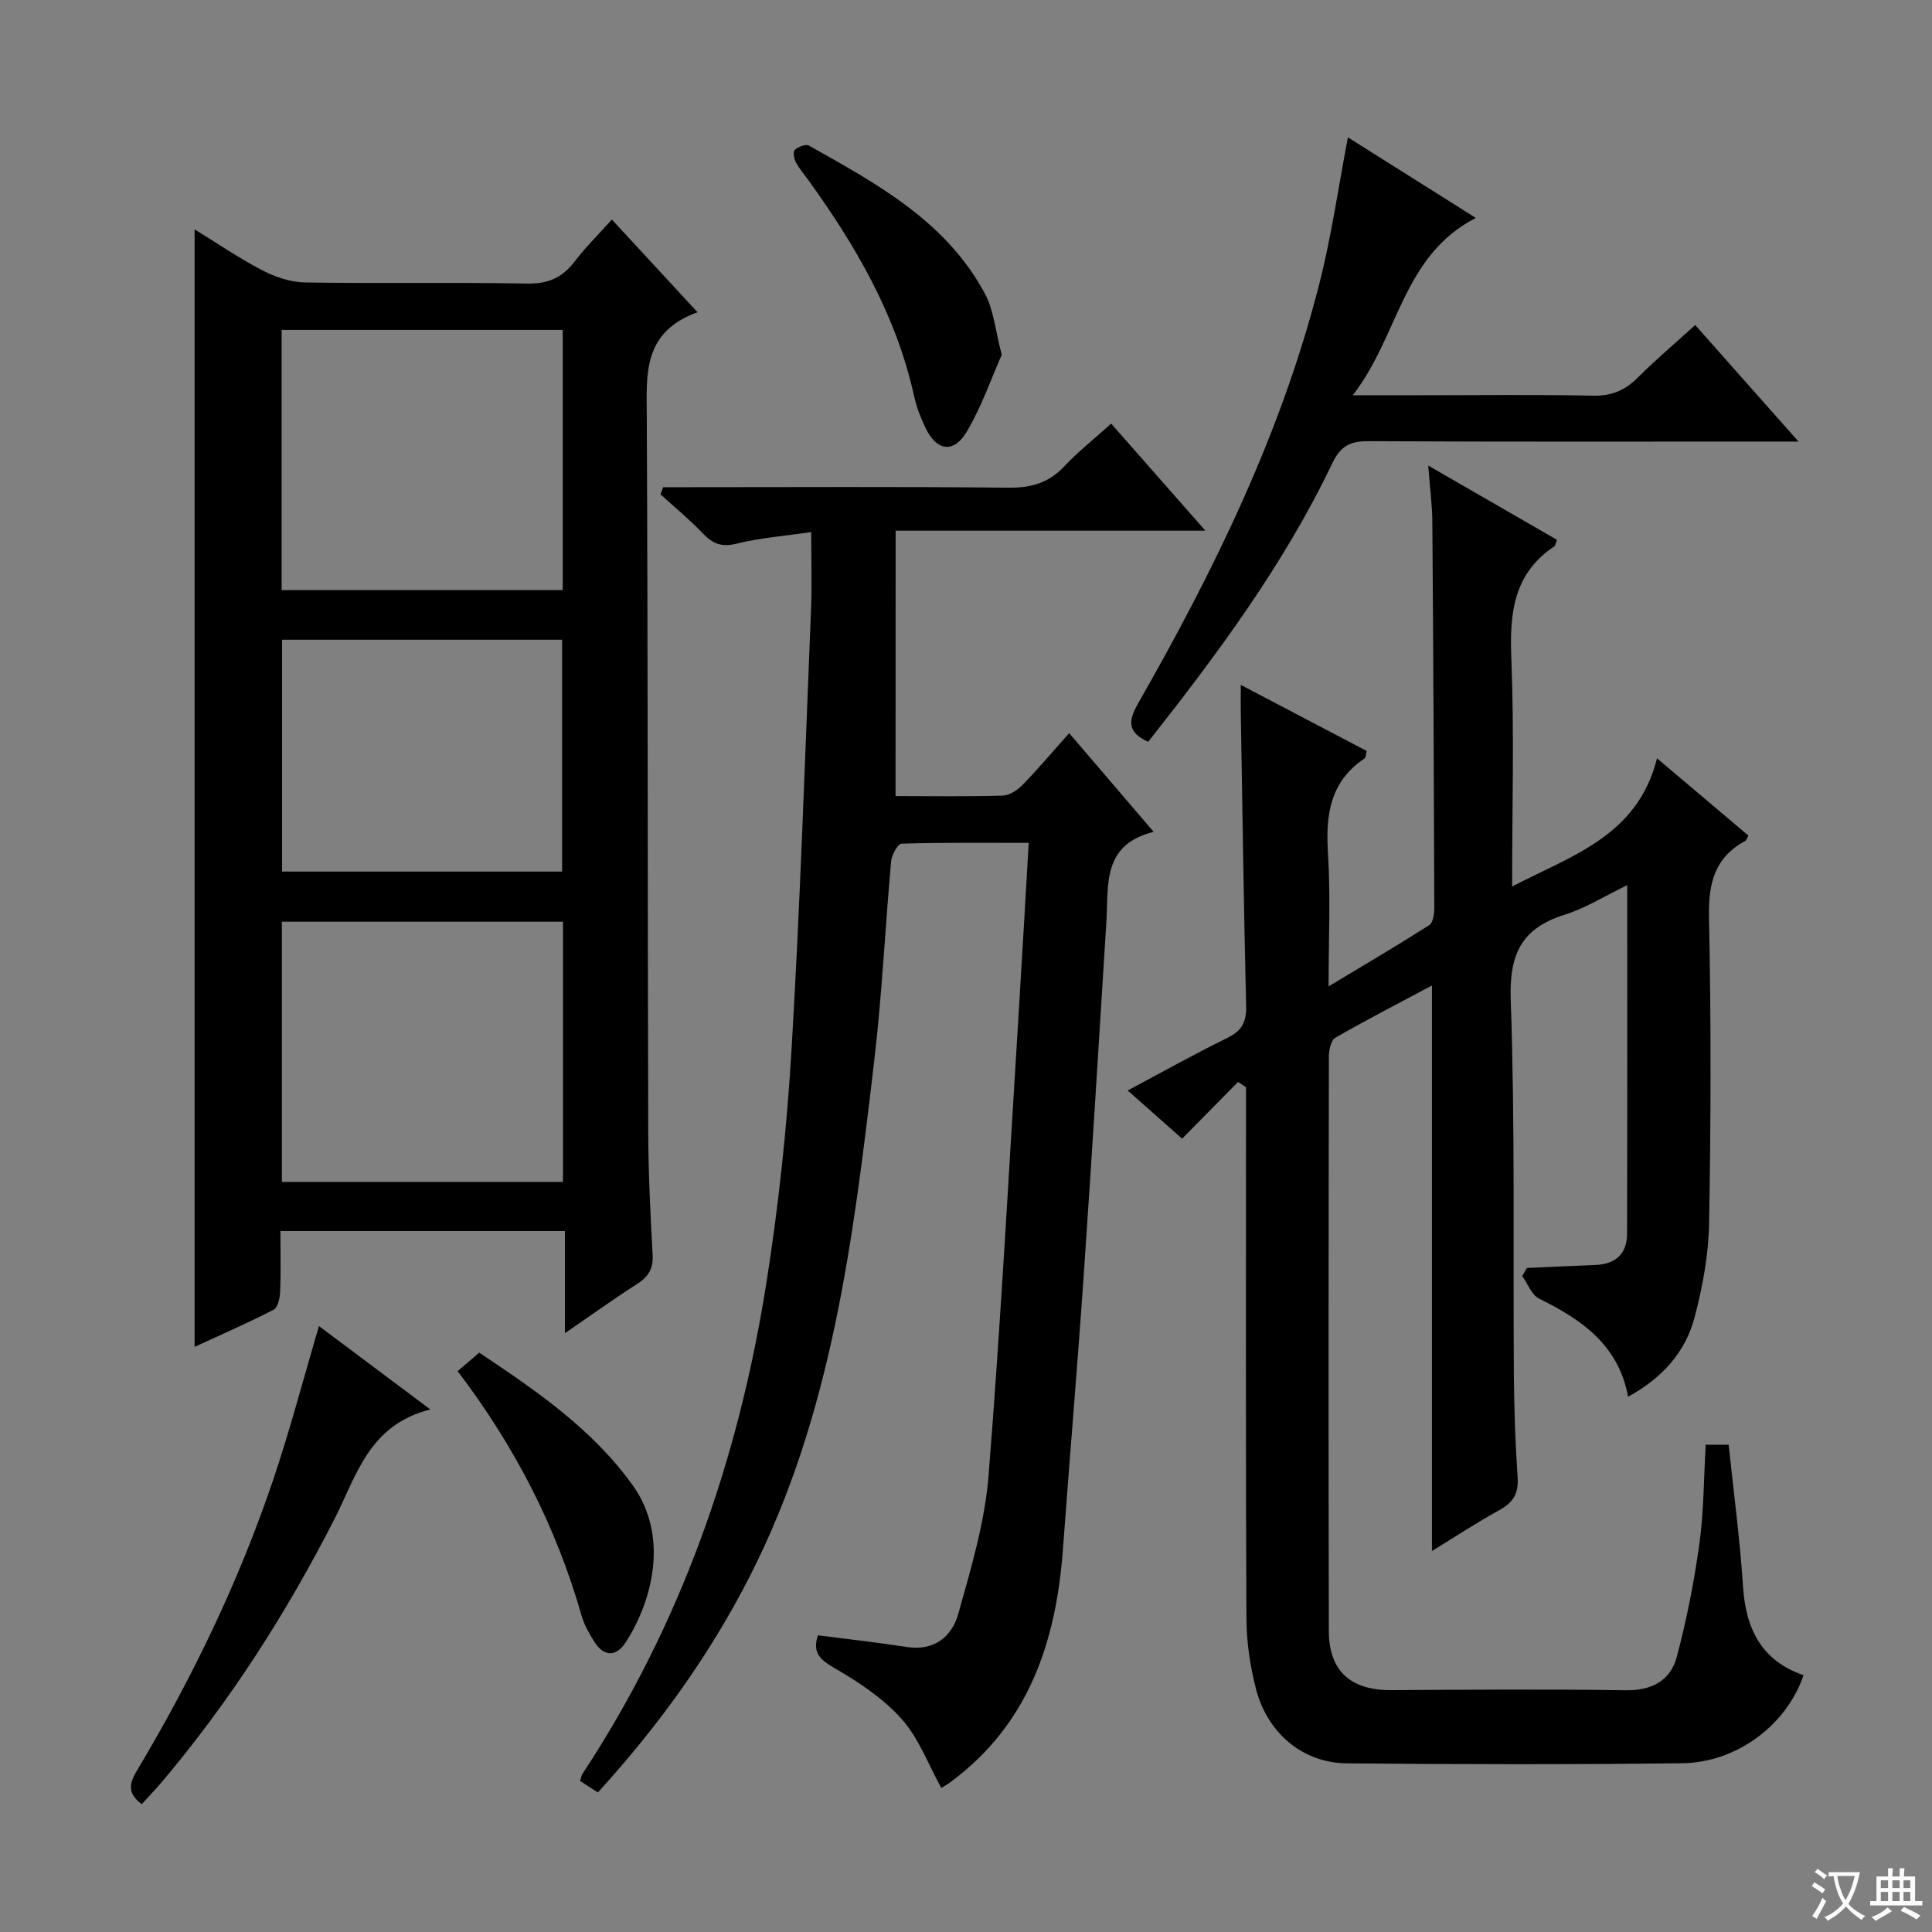
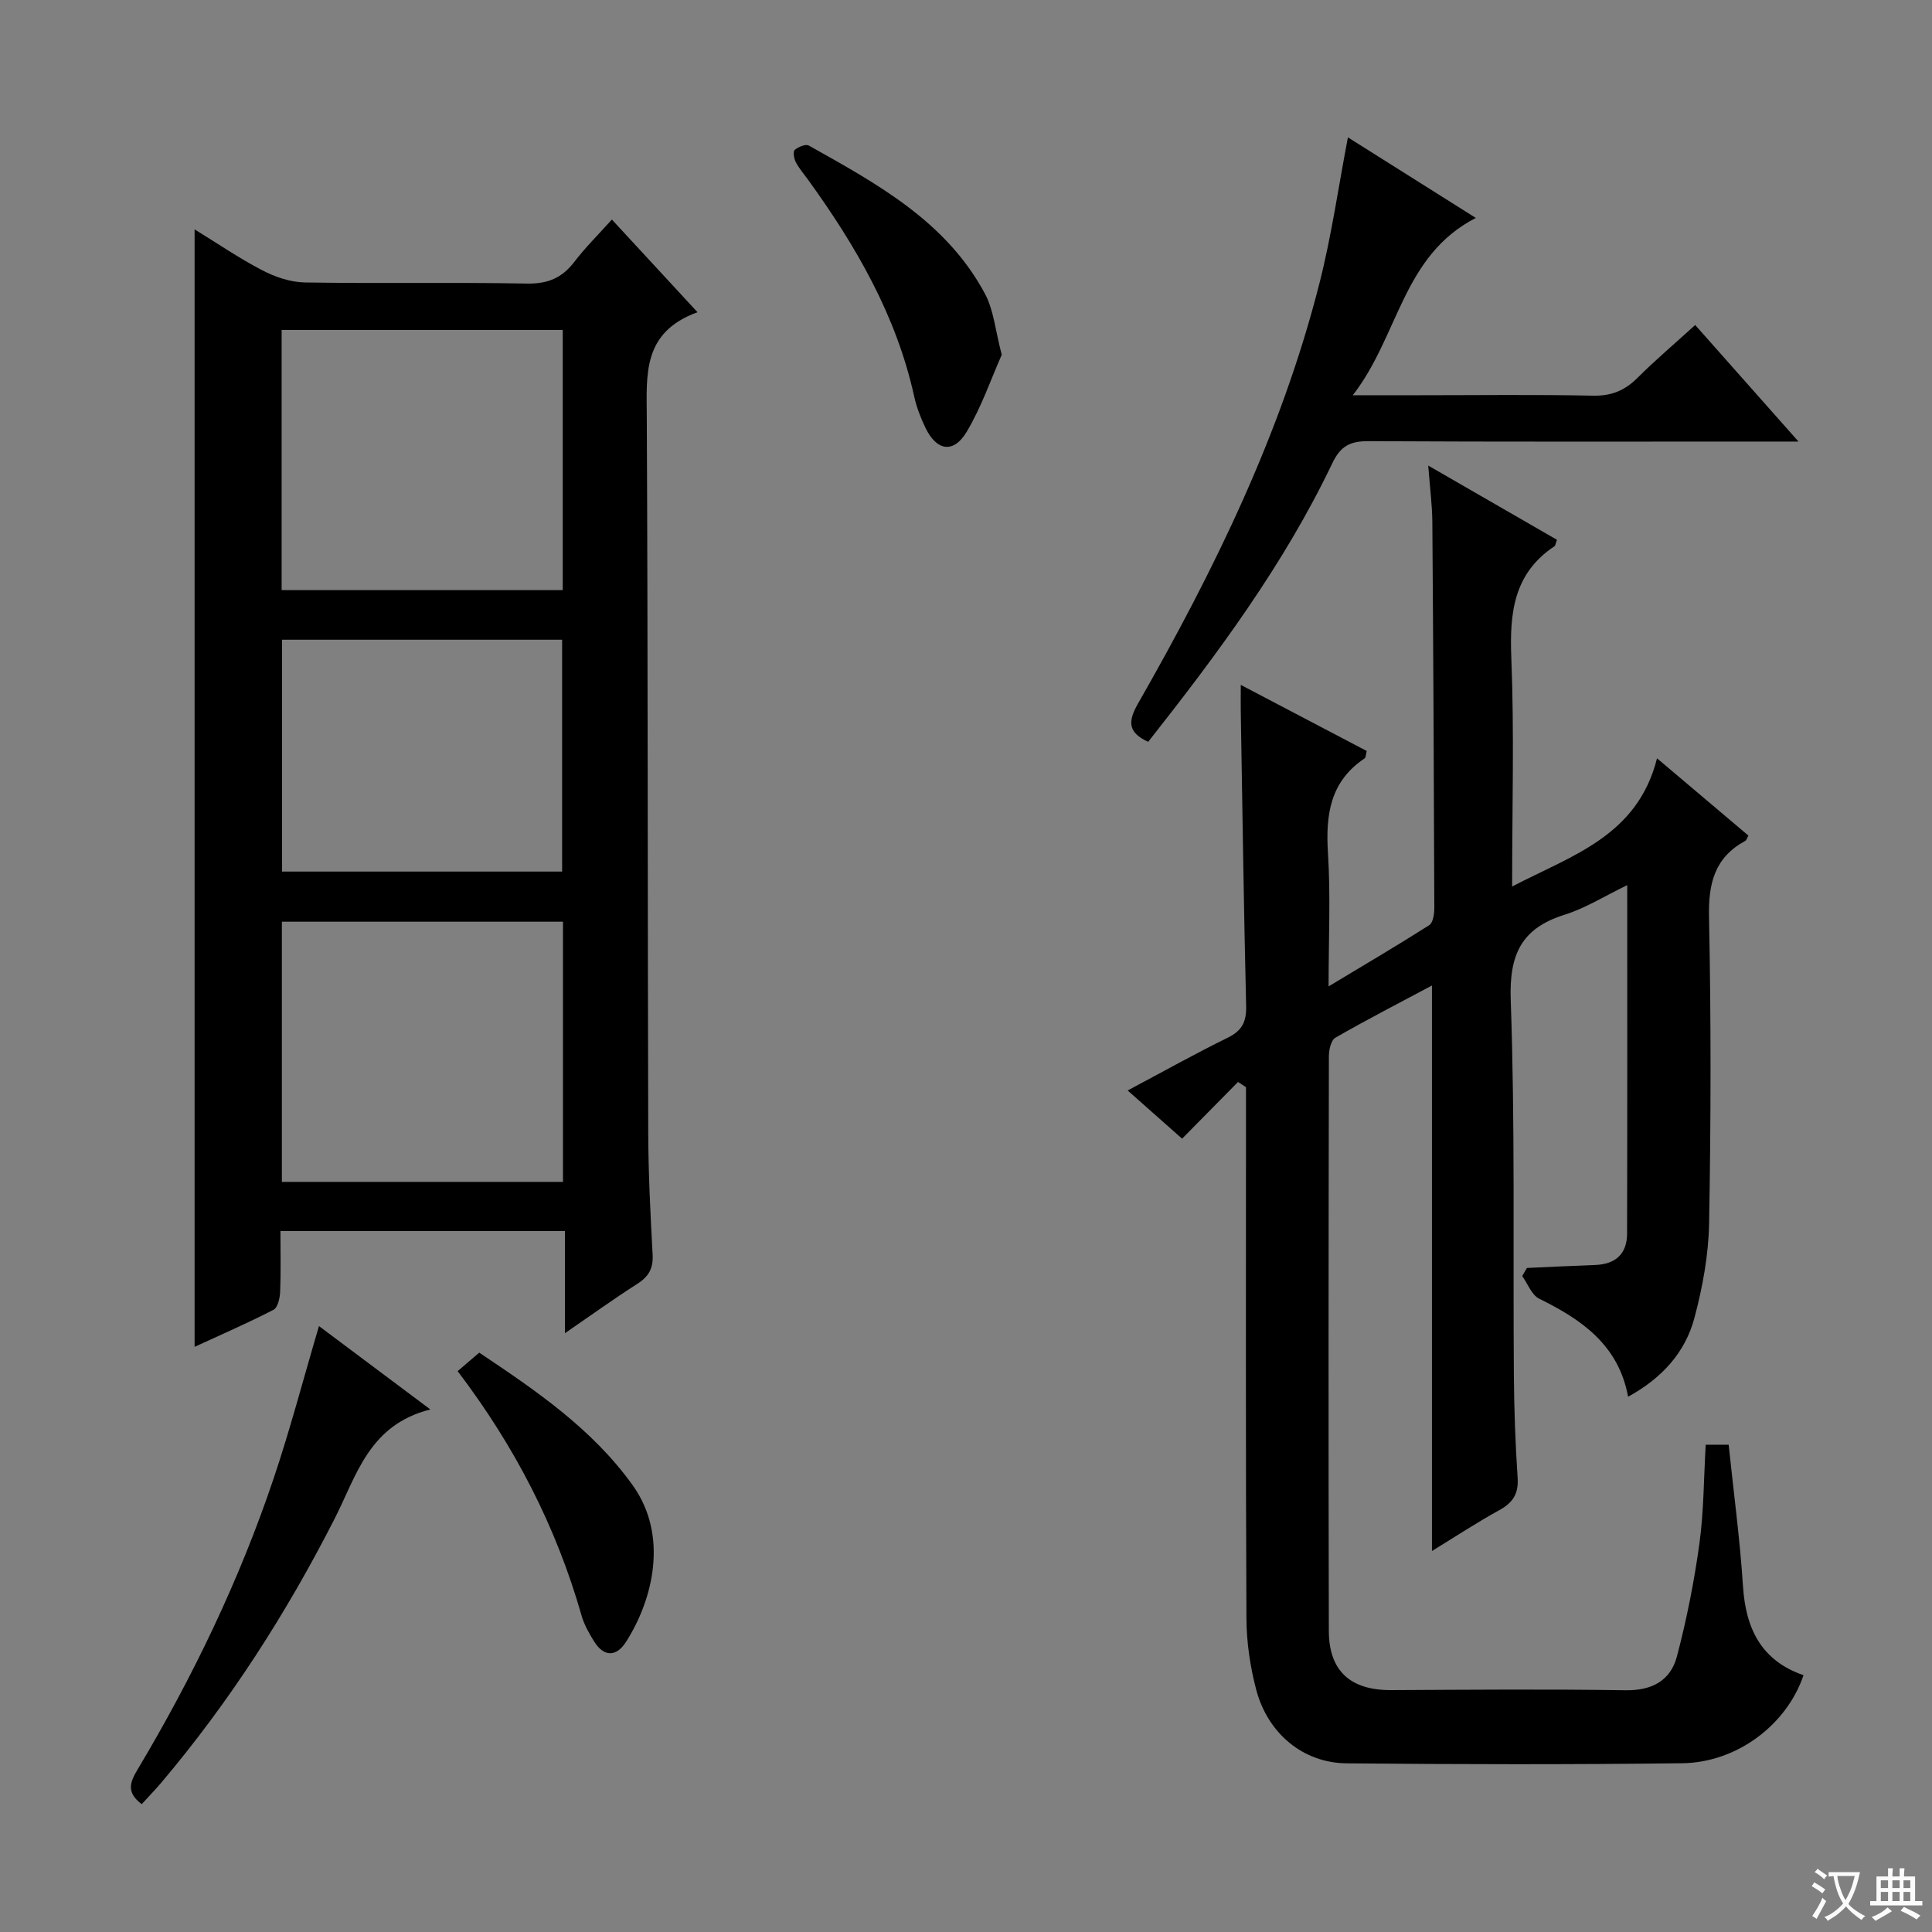
<svg xmlns="http://www.w3.org/2000/svg" enable-background="new 0 0 400 400" viewBox="0 0 400 400">
  <rect x="0" y="0" width="400" height="400" fill="#808080" stroke="none" />
  <path d="m377.9 391.2c-.2.3-.4.5-.6.8-.7-.6-1.4-1-2.2-1.5.2-.3.4-.5.5-.8.6.4 1.4.8 2.3 1.5zm-1.8 6.1c-.2-.2-.5-.4-.9-.6.4-.6.8-1.2 1.2-1.9s.7-1.3.9-1.9c.3.3.5.5.8.7-.7 1.3-1.4 2.6-2 3.7zm2.2-9c-.3.3-.5.5-.6.8-.6-.6-1.3-1.1-2-1.5.3-.3.5-.5.6-.7.6.5 1.3.9 2 1.4zm.3.2v-.9h2 4.5c-.3 1.3-.6 2.5-1 3.6s-.9 2.1-1.4 3c.4.5 1 1 1.6 1.4s1.2.8 1.9 1.1c-.3.2-.5.4-.8.8-.4-.3-1-.7-1.6-1.2s-1.2-1.1-1.6-1.6c-.5.6-1.1 1.1-1.7 1.6s-1.4.9-2.1 1.4c-.1-.3-.3-.5-.7-.8.6-.2 1.2-.5 1.9-1s1.4-1.1 2-1.8c-.5-.8-.9-1.6-1.2-2.5s-.6-2-.8-3.2c-.4.1-.7.1-1 .1zm2.5 2.7c.3 1 .7 1.7 1 2.2.3-.5.6-1.1 1-2s.6-1.9.9-3h-3.2-.4c.1.9.3 1.8.7 2.8z" fill="#fafbfa" />
  <path d="m396.5 388.5v1.5 3.6h1.5v.9c-.4 0-1 0-1.7 0h-7.9c-.5 0-.9 0-1.2 0v-.9h1.3v-3.5c0-.7 0-1.2 0-1.6h2.4c0-.8 0-1.4 0-1.7h1c0 .3-.1.8-.1 1.7h1.5c0-.8 0-1.4 0-1.7h1c0 .3-.1.9-.1 1.7zm-8.2 9.2c-.2-.3-.5-.5-.8-.8.8-.3 1.4-.6 1.9-.9s1-.7 1.4-1.1c.3.3.6.5.9.8-1.6 1-2.8 1.6-3.4 2zm2.6-6.8v-1.6h-1.5v1.6zm0 2.7v-1.9h-1.5v1.9zm2.4-2.7v-1.6h-1.5v1.6zm0 2.7v-1.9h-1.5v1.9zm.2 2 .7-.8c.4.2.9.5 1.6.8s1.3.7 1.8 1c-.3.3-.5.5-.8.8-.4-.3-1.5-1-3.3-1.8zm2-4.7v-1.6h-1.4v1.6zm0 2.7v-1.9h-1.4v1.9z" fill="#fafbfa" />
  <g fill="#010000">
    <path d="m256.32 224.01c-3.66 3.72-7.33 7.43-11.58 11.74-2.97-2.63-6.83-6.04-11.27-9.98 7.3-3.88 13.92-7.59 20.71-10.92 2.98-1.46 3.9-3.31 3.82-6.57-.49-20.3-.77-40.61-1.11-60.92-.03-1.61 0-3.23 0-5.56 9.06 4.75 17.53 9.2 26.07 13.68-.19.69-.16 1.35-.45 1.55-7.12 4.77-8.07 11.64-7.57 19.56.56 8.79.13 17.64.13 27.63 7.41-4.46 14.2-8.45 20.83-12.67.8-.51 1.06-2.33 1.06-3.54-.08-26.66-.21-53.32-.41-79.97-.03-3.47-.49-6.93-.85-11.65 9.47 5.47 18.09 10.44 26.65 15.37-.29.77-.31 1.2-.52 1.34-8.42 5.6-9.3 13.73-8.93 23.05.62 15.46.17 30.96.17 47.39 12.49-6.49 25.95-10.47 30-26.54 7.11 6.01 13.04 11.02 18.92 16-.33.58-.41.97-.64 1.09-6.34 3.43-7.66 8.77-7.52 15.73.44 21.15.4 42.33.02 63.48-.12 6.56-1.35 13.24-3.05 19.6-1.91 7.15-6.74 12.45-13.72 16.28-1.98-10.73-9.61-15.97-18.41-20.3-1.56-.77-2.36-3.08-3.51-4.69.32-.56.65-1.11.97-1.67 4.71-.21 9.42-.45 14.13-.62 4.22-.15 6.6-2.29 6.61-6.5.06-23.65.03-47.31.03-72.14-4.76 2.3-8.67 4.78-12.95 6.12-8.98 2.81-11.5 8.23-11.17 17.67.91 25.8.46 51.64.65 77.47.05 7.15.3 14.31.78 21.44.22 3.32-.99 5.16-3.81 6.71-4.63 2.54-9.06 5.47-13.93 8.45 0-39.14 0-77.8 0-117.08-6.71 3.58-13.44 7.04-20 10.81-.9.52-1.34 2.52-1.34 3.83-.07 39.66-.1 79.32-.01 118.98.02 8.34 4.52 12.3 12.91 12.26 16.16-.08 32.33-.22 48.49.03 5.51.09 9.35-2 10.67-7.01 2.02-7.66 3.57-15.48 4.65-23.32.92-6.7.9-13.52 1.31-20.51h4.75c1.03 9.89 2.34 19.59 2.97 29.33.57 8.81 3.83 15.4 12.53 18.39-3.46 10.25-13.77 18.09-25.13 18.23-23.16.28-46.32.24-69.48.02-9-.09-16.33-6.18-18.72-15.3-1.25-4.77-1.99-9.82-2.01-14.75-.17-34.83-.09-69.65-.09-104.48 0-1.82 0-3.64 0-5.46-.57-.38-1.11-.73-1.65-1.08z" />
    <path d="m144.41 64.64c-11.44 4.16-10.54 12.91-10.5 21.77.24 49.31.16 98.63.3 147.94.02 8.48.45 16.96.91 25.43.15 2.84-.83 4.54-3.19 6.04-4.85 3.09-9.51 6.46-14.97 10.21 0-7.51 0-14.1 0-21.15-19.76 0-39.11 0-58.9 0 0 4.31.11 8.44-.06 12.57-.05 1.3-.49 3.27-1.38 3.73-5.27 2.72-10.73 5.09-16.33 7.67 0-77.22 0-153.88 0-231.36 4.76 2.92 9.23 5.99 14.01 8.47 2.67 1.39 5.84 2.47 8.81 2.52 15.32.25 30.66-.06 45.98.23 4.28.08 7.24-1.14 9.79-4.46 2.29-3 5.01-5.68 7.8-8.8 5.78 6.24 11.27 12.18 17.73 19.19zm-86.1 3.67v53.87h58.2c0-18.15 0-35.89 0-53.87-19.41 0-38.51 0-58.2 0zm58.25 176.39c0-18.1 0-35.84 0-53.87-19.53 0-38.87 0-58.2 0v53.87zm-58.16-112.25v48h57.98c0-16.25 0-32.12 0-48-19.54 0-38.65 0-57.98 0z" />
-     <path d="m185.41 164.82c7.59 0 14.9.12 22.2-.1 1.41-.04 3.05-1.15 4.11-2.23 3.24-3.33 6.24-6.89 9.64-10.7 5.73 6.69 11.28 13.17 17.49 20.43-10.72 2.68-9.32 11-9.78 18.53-1.52 24.39-3.01 48.78-4.69 73.16-1.3 18.91-2.91 37.79-4.3 56.69-1.4 19.12-6.97 36.2-23.11 48.23-.77.58-1.62 1.05-2.08 1.35-2.73-4.92-4.65-10.28-8.17-14.23-3.77-4.24-8.78-7.6-13.75-10.48-3.04-1.77-4.87-3.16-3.63-6.9 6.08.79 12.25 1.47 18.39 2.42 5.72.89 9.35-2.15 10.68-6.89 2.63-9.39 5.49-18.93 6.26-28.57 2.59-32.47 4.31-65.01 6.34-97.53.68-10.92 1.29-21.85 1.97-33.49-9.1 0-17.71-.1-26.31.16-.79.02-2.05 2.31-2.17 3.63-1.24 13.74-1.88 27.54-3.49 41.24-4.32 36.64-8.67 73.32-25.81 106.89-8.3 16.26-18.87 30.91-31.42 44.68-1.26-.81-2.45-1.58-3.68-2.38.2-.61.26-1.12.51-1.5 20.28-30.77 32.17-64.77 37.95-100.92 2.59-16.22 4.35-32.64 5.32-49.03 1.81-30.37 2.79-60.8 4.04-91.2.2-4.97.03-9.96.03-15.92-5.52.81-10.58 1.19-15.44 2.4-3.09.77-4.94.03-6.98-2.11-2.75-2.88-5.84-5.42-8.78-8.11.18-.49.36-.98.55-1.47h5.06c22.16 0 44.33-.13 66.49.1 4.67.05 8.29-1 11.5-4.42 2.83-3.02 6.11-5.6 9.71-8.84 6.38 7.25 12.6 14.31 19.5 22.16-21.8 0-42.76 0-64.13 0-.02 18.47-.02 36.35-.02 54.95z" />
    <path d="m279.07 28.44c8.47 5.34 17.09 10.77 26.48 16.68-15.24 7.86-15.87 24.32-25.47 36.71h13.78c11.99 0 23.99-.16 35.97.09 3.84.08 6.61-1.1 9.24-3.73 3.64-3.64 7.59-6.97 11.9-10.9 6.88 7.76 13.62 15.37 21.39 24.13-3.12 0-4.84 0-6.56 0-27.48 0-54.96.07-82.44-.08-3.81-.02-5.8.96-7.54 4.61-10.02 20.98-23.81 39.51-38.1 57.64-4.25-1.95-4.22-4.22-2.11-7.92 15.78-27.61 29.73-56.07 37.58-87.08 2.48-9.74 3.89-19.73 5.88-30.15z" />
    <path d="m29.35 373.53c-3.27-2.42-2.42-4.58-.89-7.13 11.44-19.16 21.09-39.19 28.21-60.35 3.42-10.16 6.13-20.55 9.37-31.5 7.38 5.52 14.59 10.92 23.06 17.26-12.71 3.19-15.26 13.66-19.78 22.54-10 19.64-21.82 38.07-36.08 54.91-1.18 1.37-2.44 2.67-3.89 4.27z" />
    <path d="m207.4 73.45c-2.2 4.97-4.18 10.77-7.24 15.92-2.71 4.57-6.22 4.02-8.53-.75-1.01-2.08-1.86-4.3-2.36-6.55-3.69-16.75-12.07-31.17-21.97-44.86-.88-1.21-1.88-2.36-2.56-3.68-.37-.72-.58-2.17-.19-2.5.73-.63 2.27-1.26 2.92-.89 14.1 7.91 28.43 15.68 36.45 30.67 1.82 3.38 2.14 7.55 3.48 12.64z" />
    <path d="m94.75 283.88c1.61-1.38 2.86-2.45 4.47-3.83 11.74 7.85 23.43 15.8 31.78 27.47 7.47 10.44 4.19 23.67-1.38 32.4-1.98 3.11-4.57 3.23-6.64-.11-1.04-1.67-2.04-3.46-2.58-5.34-5.21-18.25-13.7-34.86-25.65-50.59z" />
  </g>
</svg>